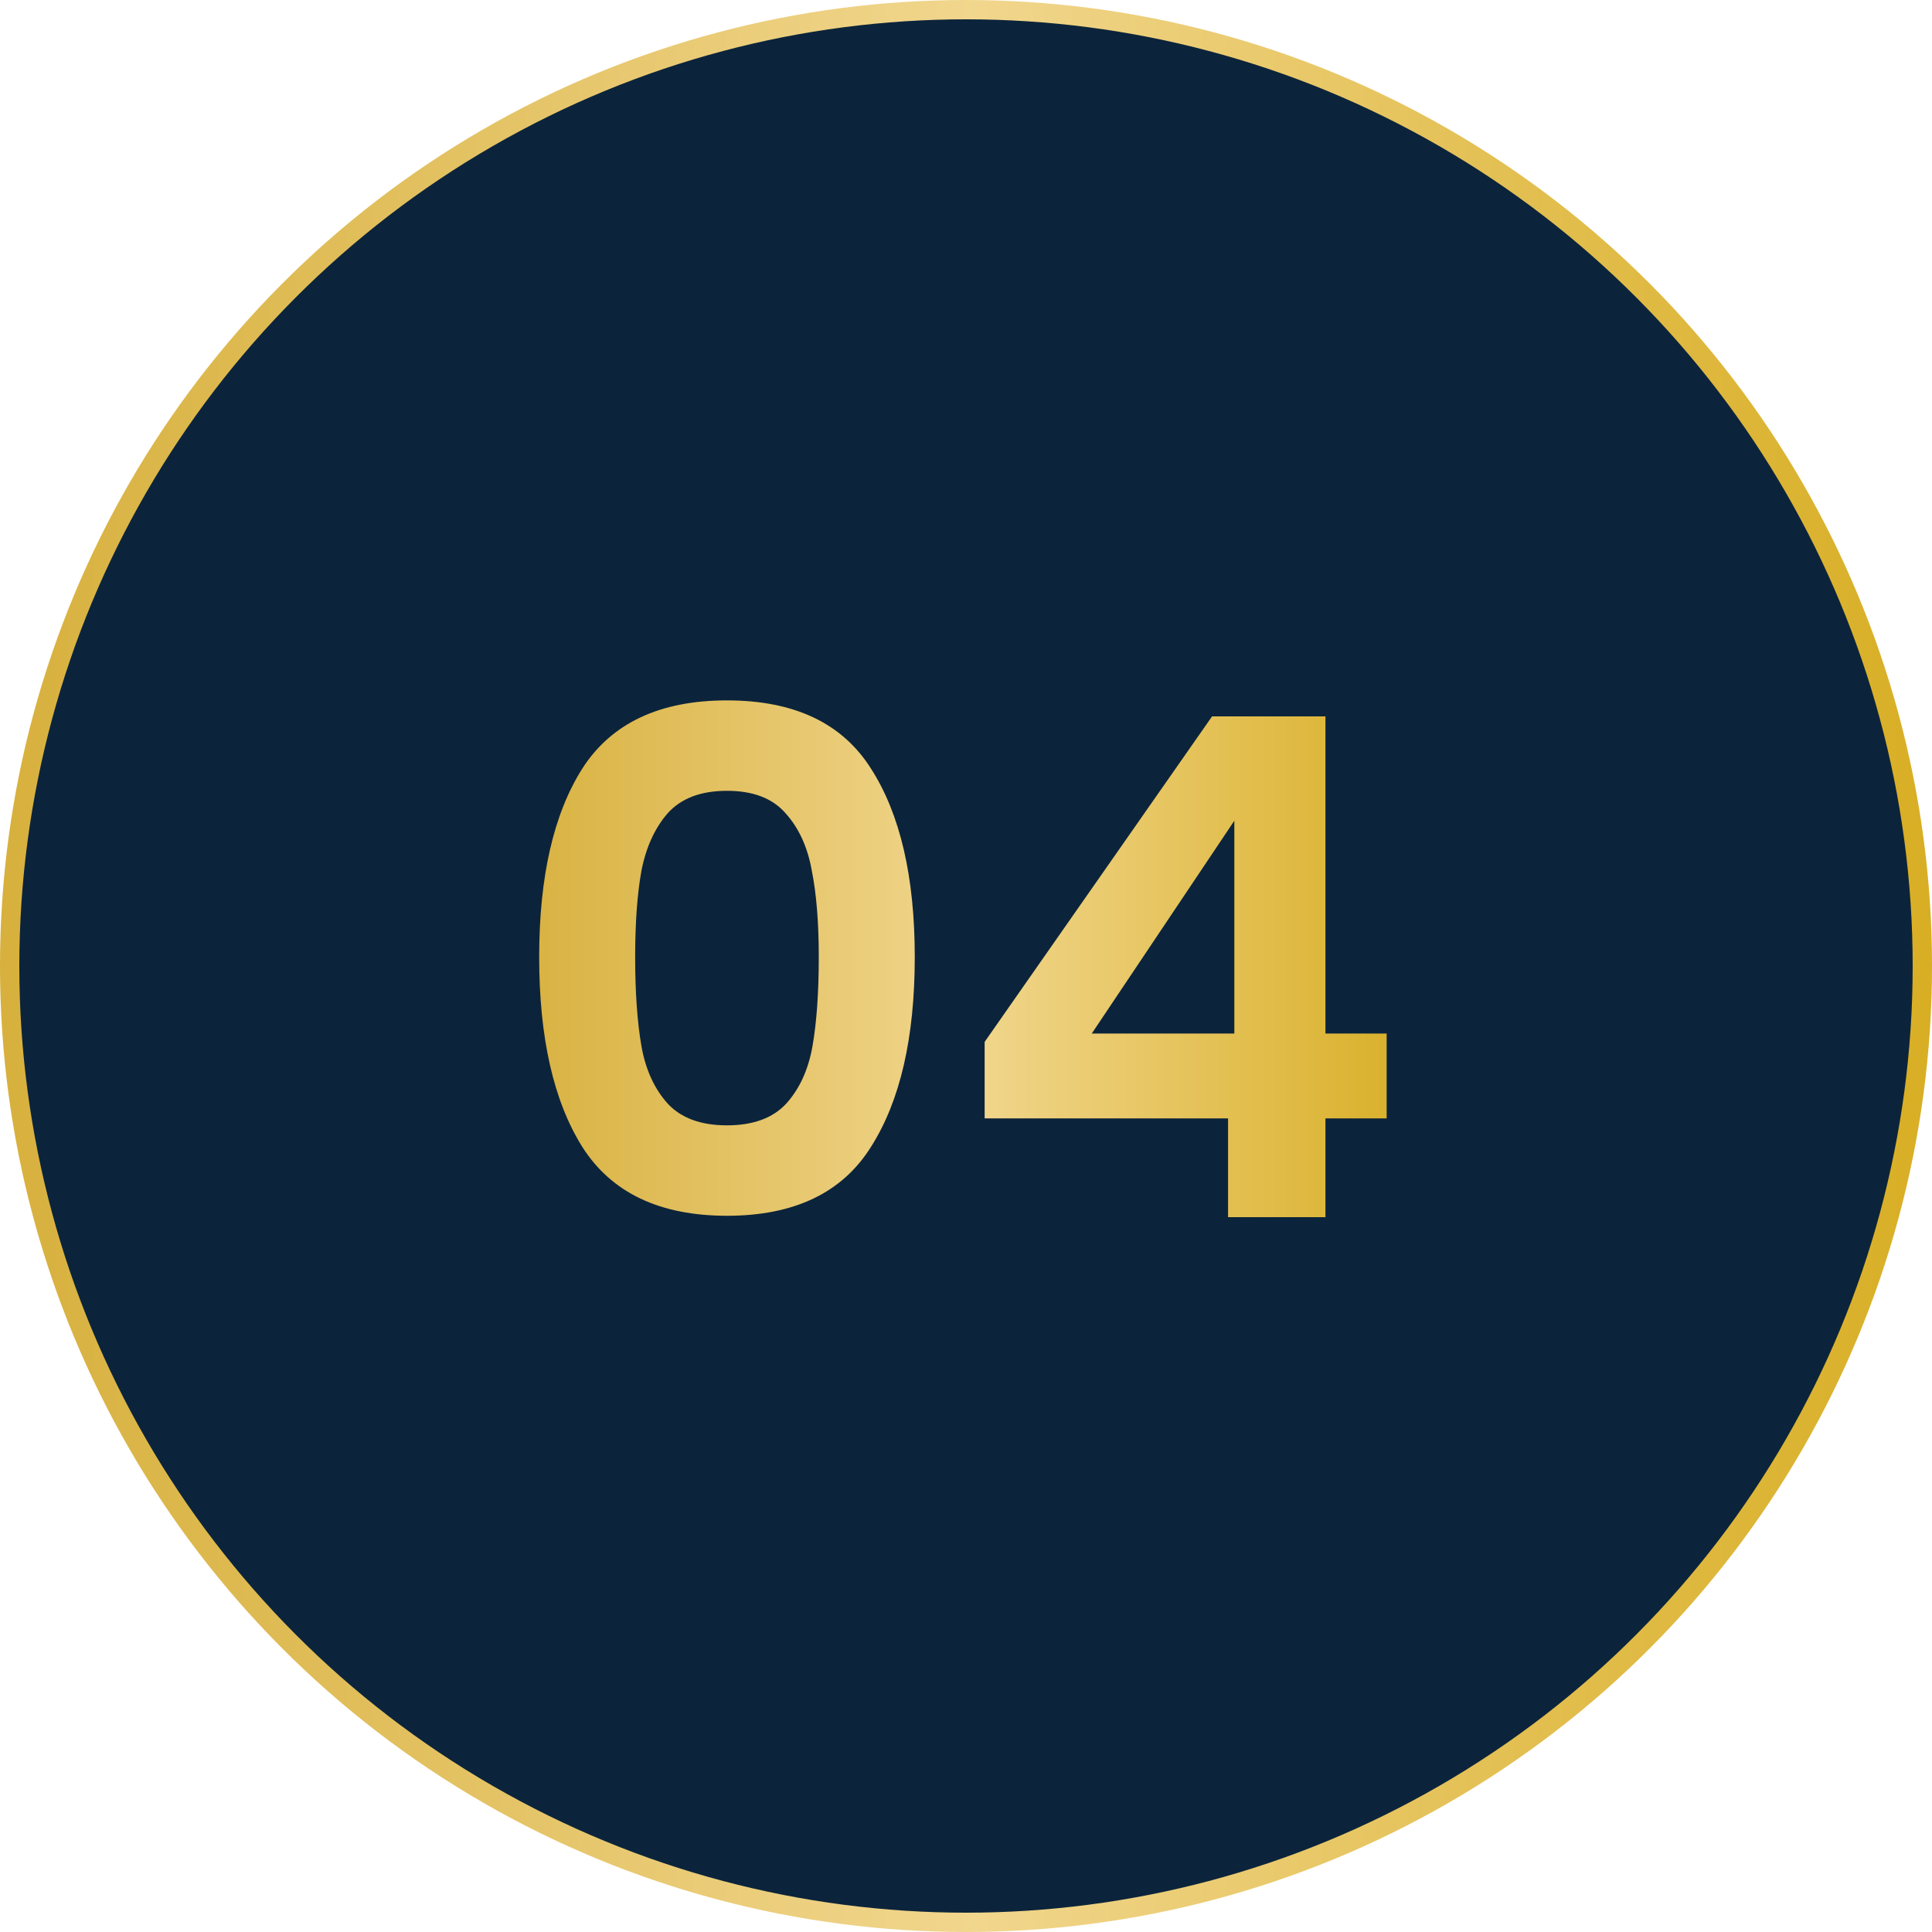
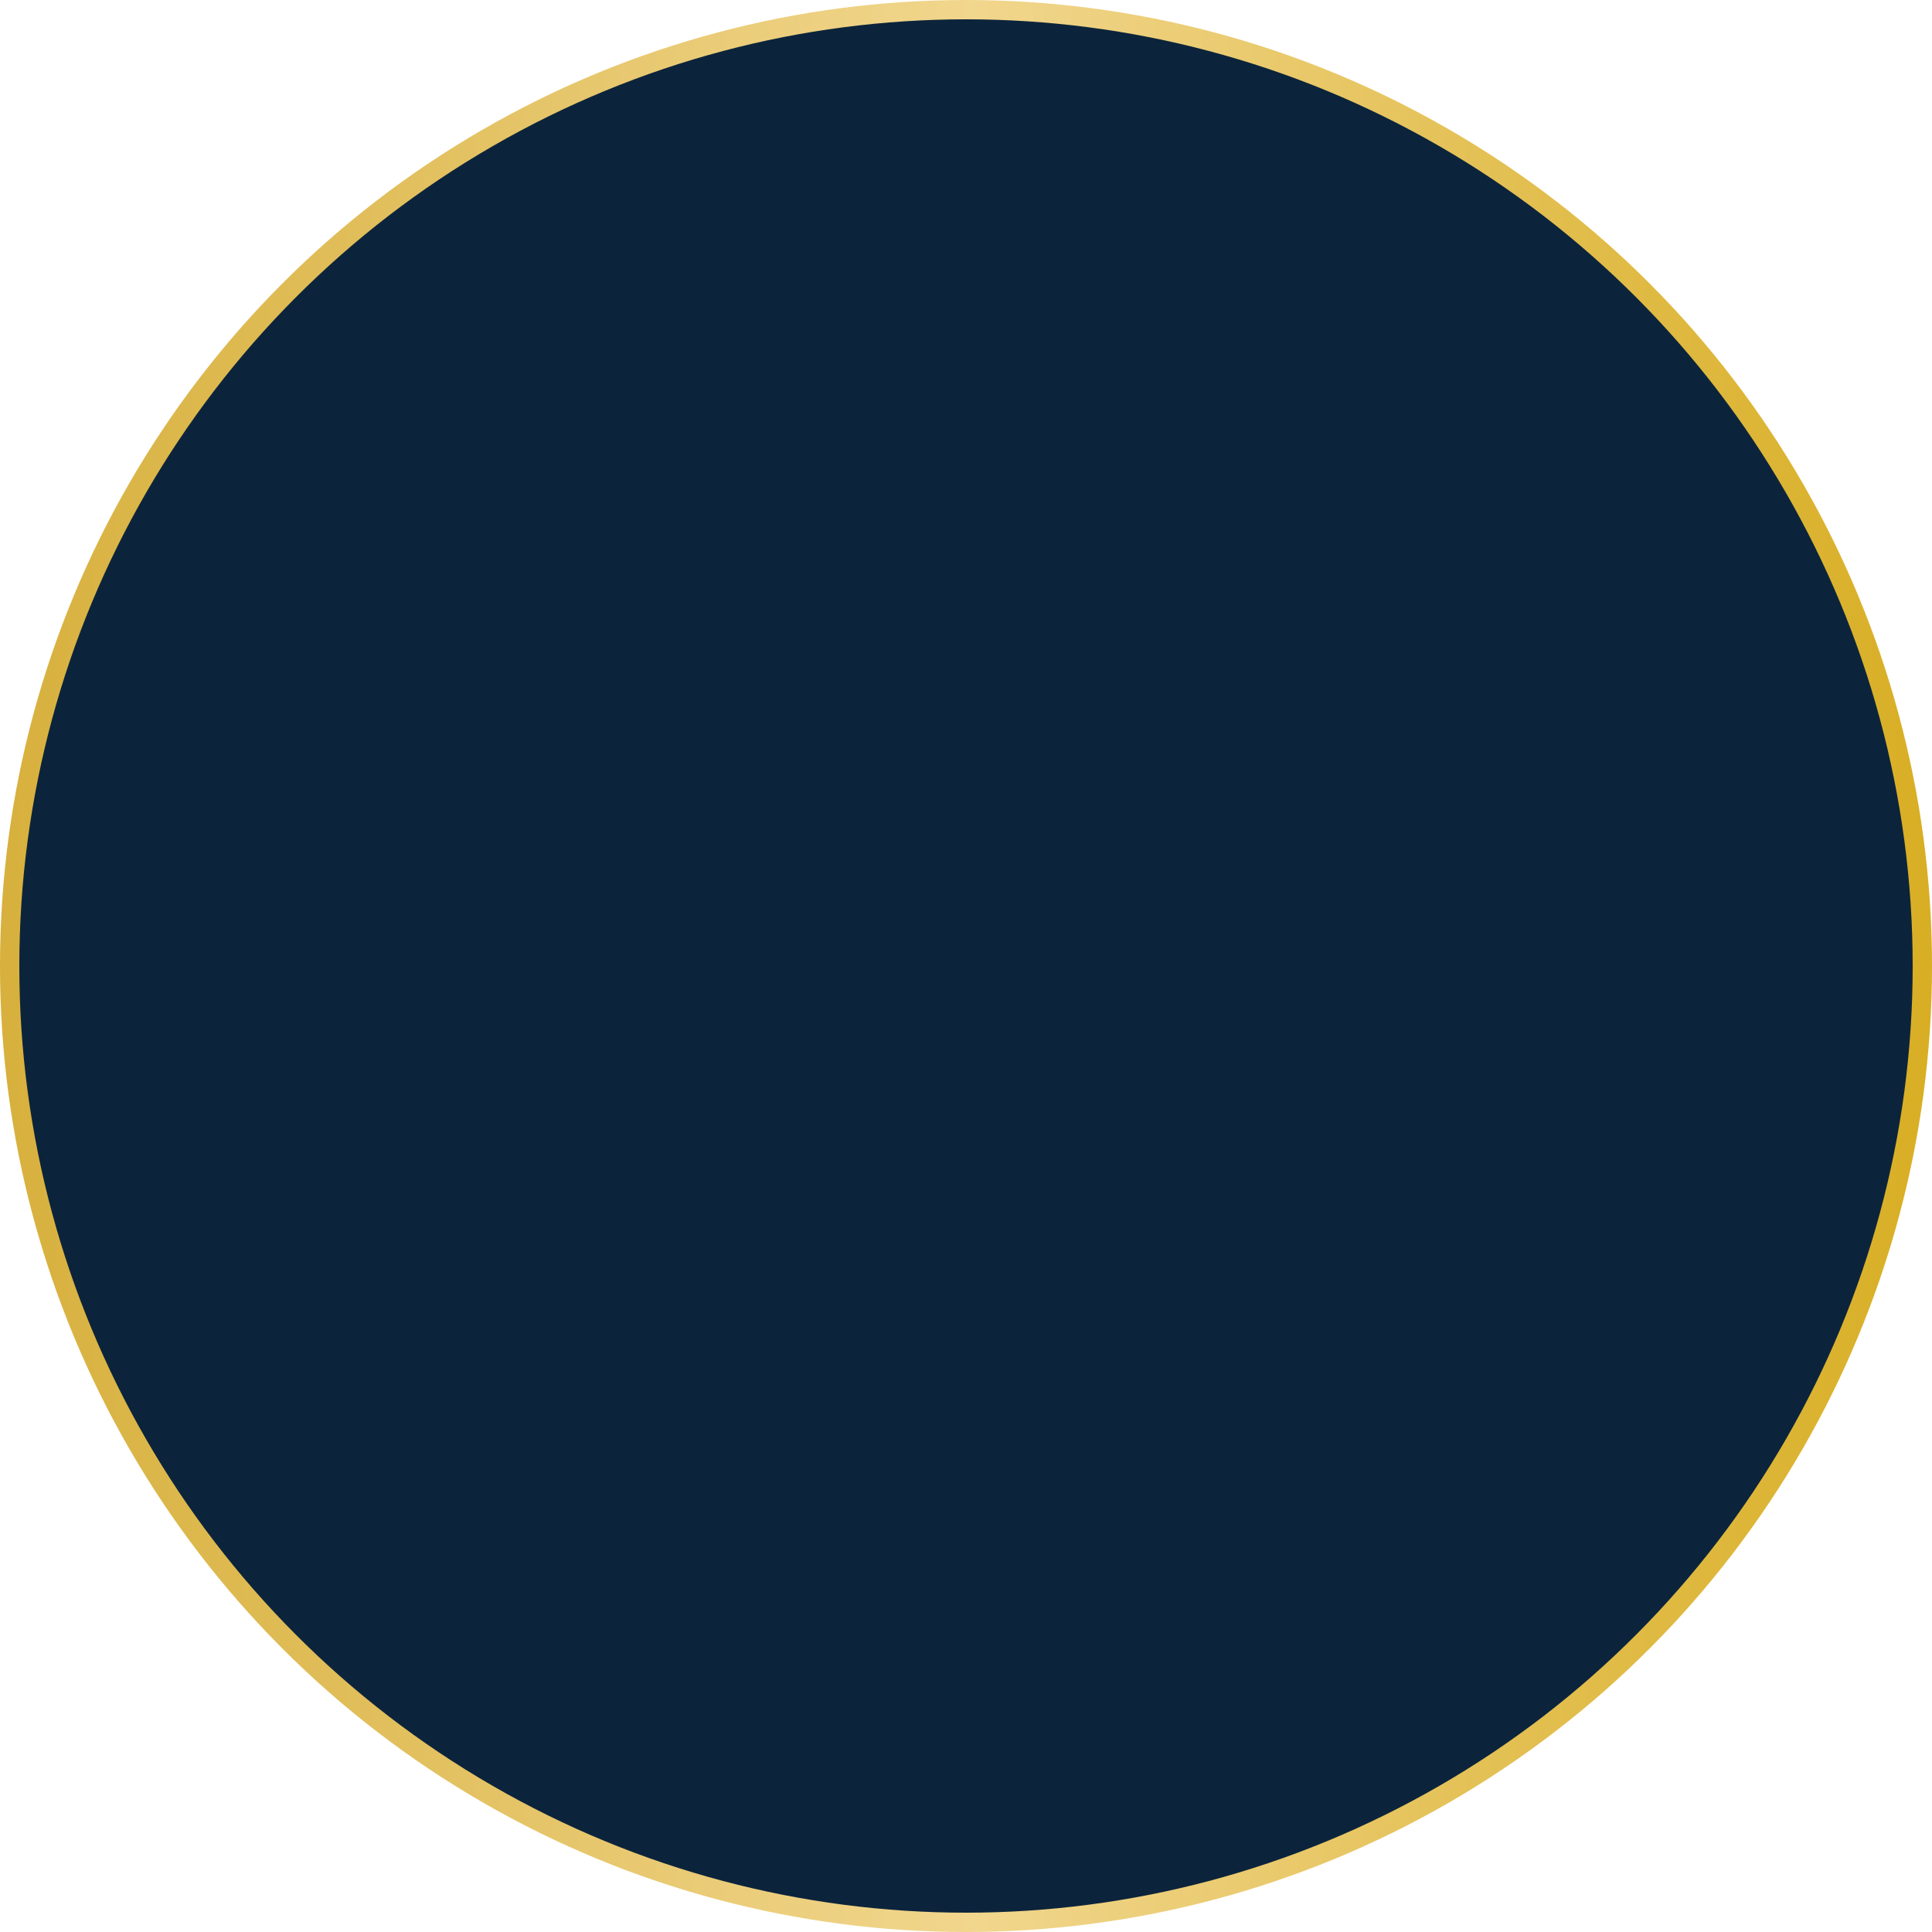
<svg xmlns="http://www.w3.org/2000/svg" width="100" height="100" viewBox="0 0 100 100" fill="none">
  <circle cx="50" cy="50" r="49.5" fill="#0C243B" stroke="url(#paint0_linear_2622_4950)" />
-   <path d="M27.908 49.536C27.908 45.384 28.652 42.132 30.14 39.78C31.652 37.428 34.148 36.252 37.628 36.252C41.108 36.252 43.592 37.428 45.08 39.78C46.592 42.132 47.348 45.384 47.348 49.536C47.348 53.712 46.592 56.988 45.08 59.364C43.592 61.74 41.108 62.928 37.628 62.928C34.148 62.928 31.652 61.74 30.14 59.364C28.652 56.988 27.908 53.712 27.908 49.536ZM42.38 49.536C42.38 47.76 42.26 46.272 42.02 45.072C41.804 43.848 41.348 42.852 40.652 42.084C39.98 41.316 38.972 40.932 37.628 40.932C36.284 40.932 35.264 41.316 34.568 42.084C33.896 42.852 33.44 43.848 33.2 45.072C32.984 46.272 32.876 47.76 32.876 49.536C32.876 51.36 32.984 52.896 33.2 54.144C33.416 55.368 33.872 56.364 34.568 57.132C35.264 57.876 36.284 58.248 37.628 58.248C38.972 58.248 39.992 57.876 40.688 57.132C41.384 56.364 41.84 55.368 42.056 54.144C42.272 52.896 42.38 51.36 42.38 49.536ZM50.965 57.888V53.928L62.737 37.08H68.605V53.496H71.773V57.888H68.605V63H63.565V57.888H50.965ZM63.889 42.48L56.509 53.496H63.889V42.48Z" fill="url(#paint1_linear_2622_4950)" />
  <defs>
    <linearGradient id="paint0_linear_2622_4950" x1="0" y1="50" x2="100" y2="50" gradientUnits="userSpaceOnUse">
      <stop stop-color="#D7B03D" />
      <stop offset="0.505" stop-color="#F1D68D" />
      <stop offset="1" stop-color="#D8AE24" />
    </linearGradient>
    <linearGradient id="paint1_linear_2622_4950" x1="26" y1="50" x2="74" y2="50" gradientUnits="userSpaceOnUse">
      <stop stop-color="#D7B03D" />
      <stop offset="0.505" stop-color="#F1D68D" />
      <stop offset="1" stop-color="#D8AE24" />
    </linearGradient>
  </defs>
</svg>